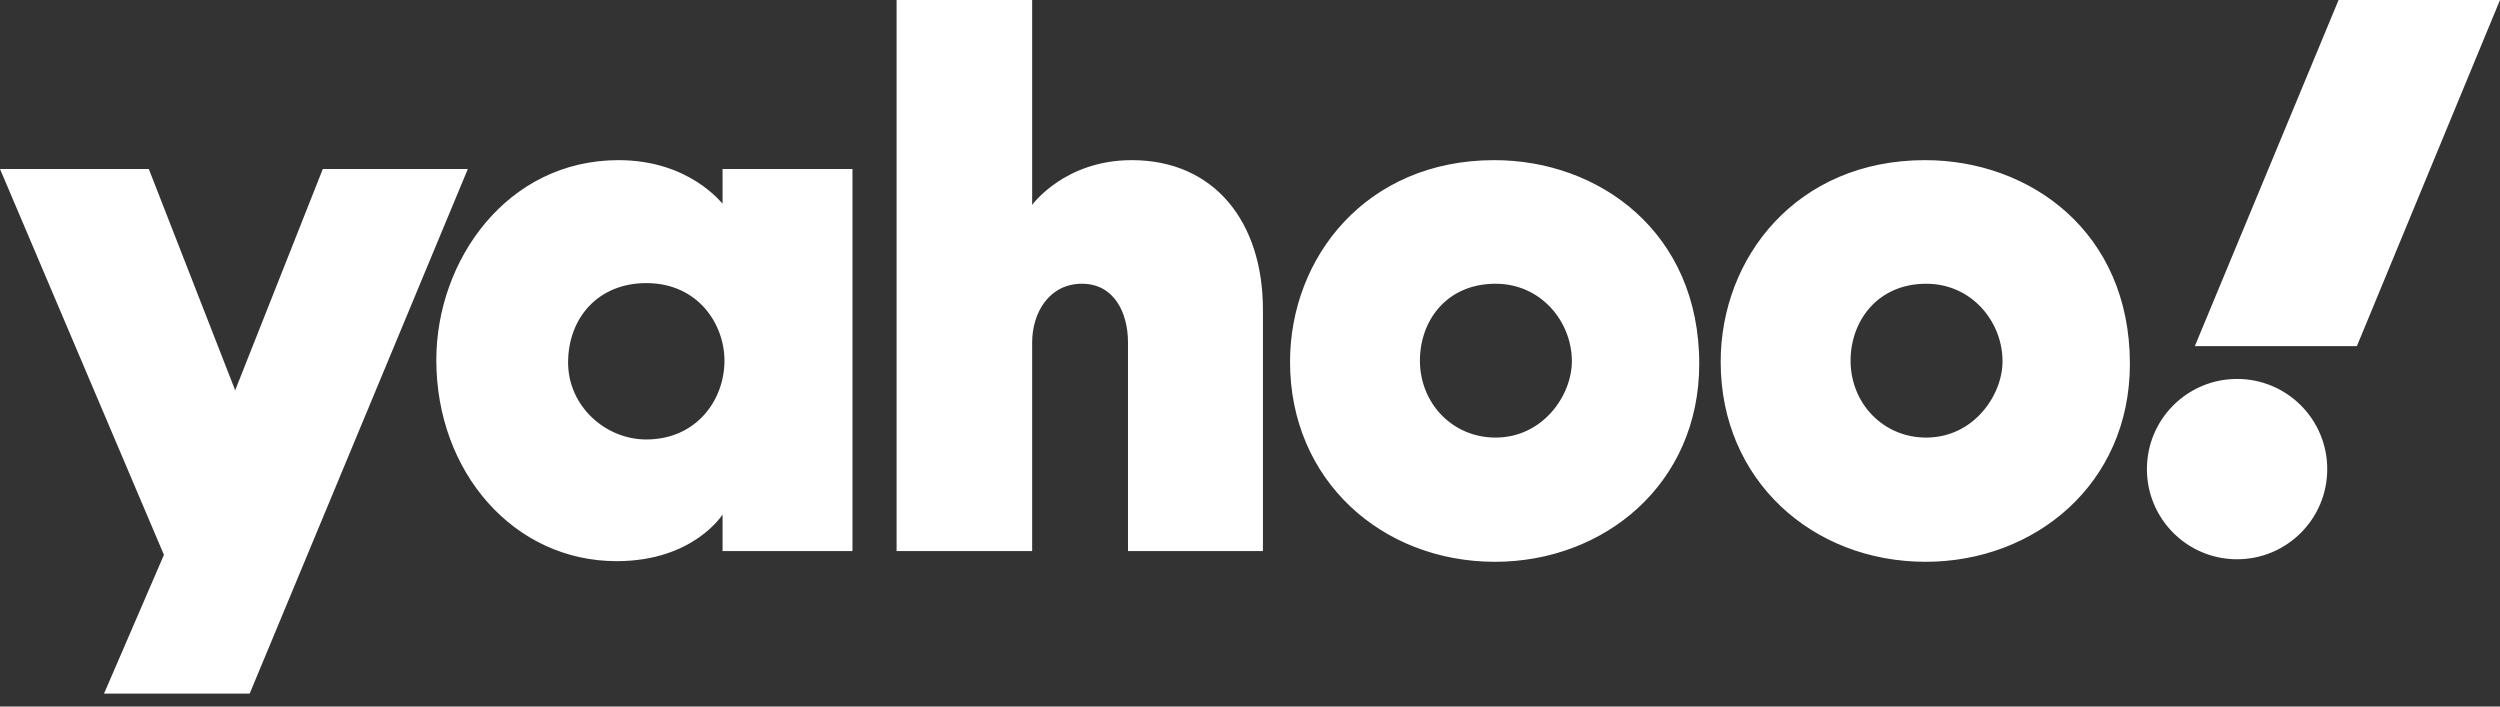
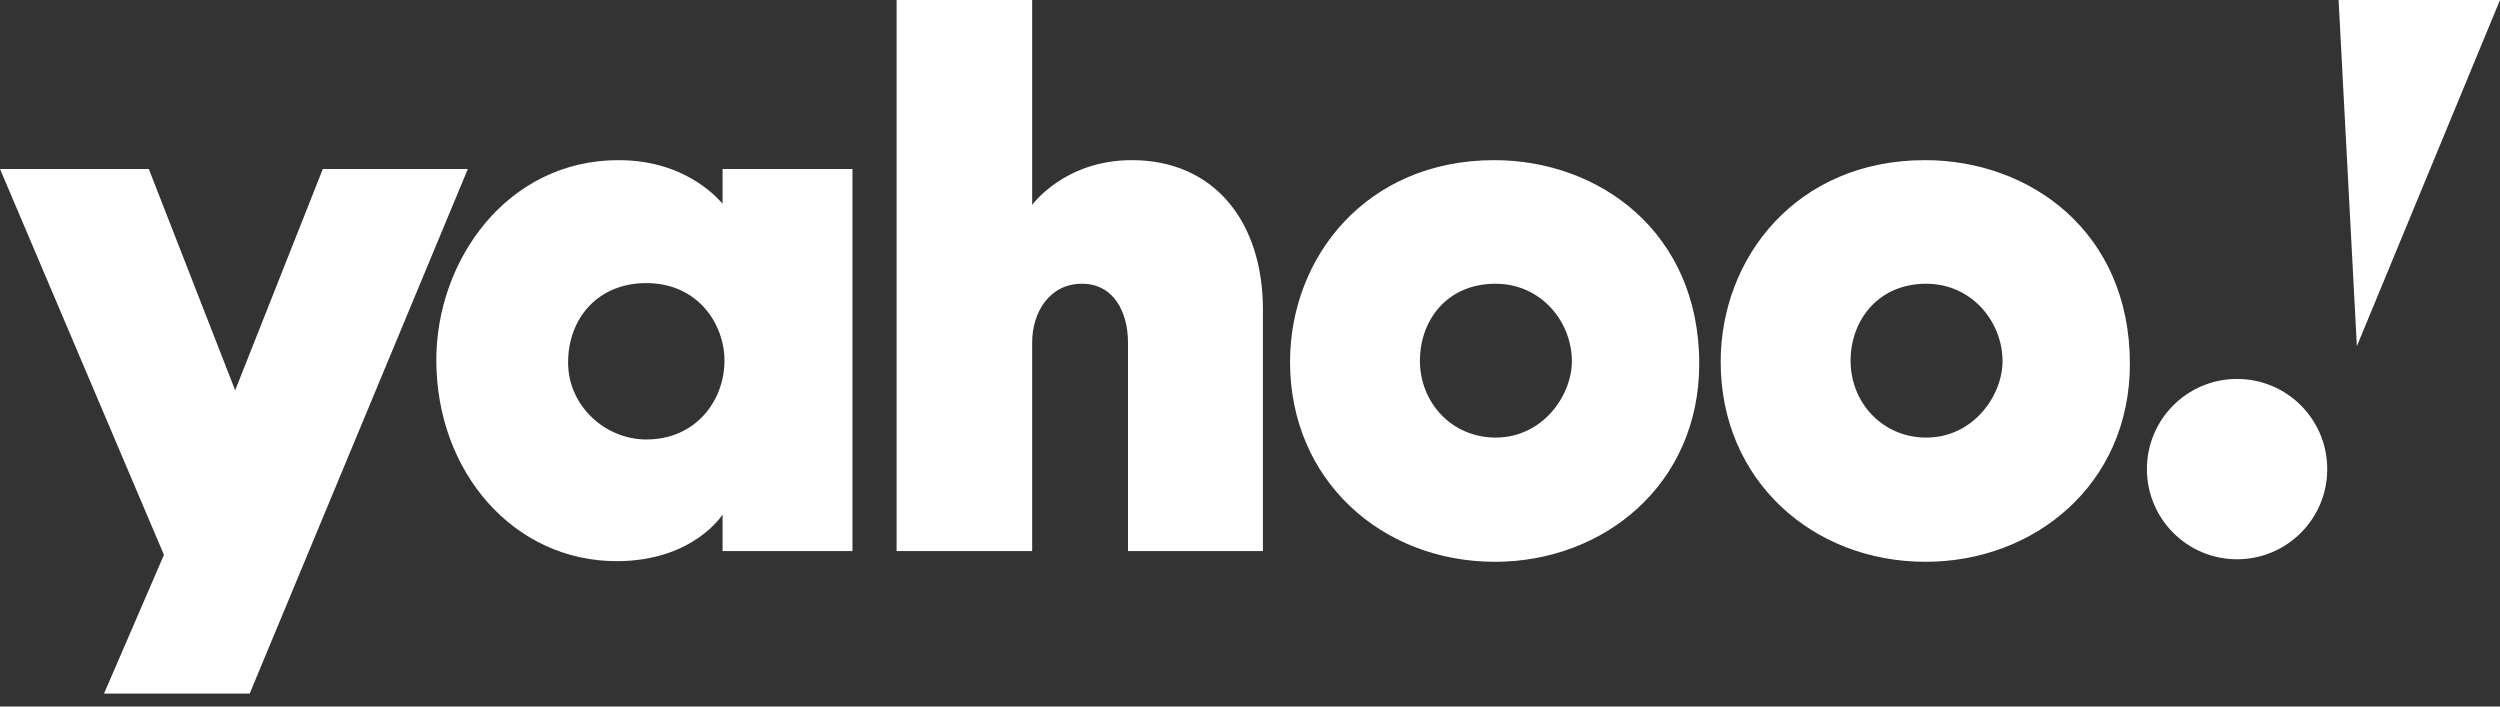
<svg xmlns="http://www.w3.org/2000/svg" width="184" height="52" viewBox="0 0 184 52" fill="none">
  <rect x="0" y="0" width="184" height="52" fill="#333333" stroke="none" />
-   <path d="M0 12.437H10.952L17.309 28.725L23.76 12.437H34.433L18.377 51.047H7.657L12.066 40.837L0 12.437ZM45.524 11.787C37.31 11.787 32.113 19.166 32.113 26.498C32.113 34.758 37.821 41.301 45.385 41.301C51.047 41.301 53.181 37.867 53.181 37.867V40.559H62.741V12.437H53.181V14.989C53.135 14.989 50.768 11.787 45.524 11.787ZM47.566 20.836C51.371 20.836 53.321 23.853 53.321 26.544C53.321 29.468 51.232 32.345 47.566 32.345C44.55 32.345 41.812 29.886 41.812 26.683C41.812 23.435 43.993 20.836 47.566 20.836ZM65.989 40.559V0H75.967V15.082C75.967 15.082 78.333 11.787 83.299 11.787C89.378 11.787 92.951 16.335 92.951 22.785V40.559H83.02V25.198C83.02 23.017 81.999 20.883 79.633 20.883C77.22 20.883 75.967 23.017 75.967 25.198V40.559H65.989ZM109.982 11.787C100.562 11.787 94.947 18.934 94.947 26.637C94.947 35.361 101.722 41.348 110.029 41.348C118.057 41.348 125.064 35.64 125.064 26.776C125.064 17.077 117.686 11.787 109.982 11.787ZM110.075 20.883C113.416 20.883 115.69 23.667 115.69 26.591C115.69 29.097 113.556 32.206 110.075 32.206C106.873 32.206 104.506 29.654 104.506 26.544C104.506 23.621 106.455 20.883 110.075 20.883ZM141.678 11.787C132.257 11.787 126.642 18.934 126.642 26.637C126.642 35.361 133.417 41.348 141.724 41.348C149.752 41.348 156.76 35.64 156.76 26.776C156.76 17.077 149.427 11.787 141.678 11.787ZM141.77 20.883C145.112 20.883 147.386 23.667 147.386 26.591C147.386 29.097 145.251 32.206 141.77 32.206C138.568 32.206 136.202 29.654 136.202 26.544C136.202 23.621 138.197 20.883 141.77 20.883ZM164.649 27.89C168.315 27.89 171.285 30.86 171.285 34.526C171.285 38.192 168.315 41.162 164.649 41.162C160.983 41.162 158.013 38.192 158.013 34.526C158.013 30.86 160.983 27.89 164.649 27.89ZM173.466 25.477H161.539L172.12 0H184L173.466 25.477Z" fill="white" />
+   <path d="M0 12.437H10.952L17.309 28.725L23.76 12.437H34.433L18.377 51.047H7.657L12.066 40.837L0 12.437ZM45.524 11.787C37.31 11.787 32.113 19.166 32.113 26.498C32.113 34.758 37.821 41.301 45.385 41.301C51.047 41.301 53.181 37.867 53.181 37.867V40.559H62.741V12.437H53.181V14.989C53.135 14.989 50.768 11.787 45.524 11.787ZM47.566 20.836C51.371 20.836 53.321 23.853 53.321 26.544C53.321 29.468 51.232 32.345 47.566 32.345C44.55 32.345 41.812 29.886 41.812 26.683C41.812 23.435 43.993 20.836 47.566 20.836ZM65.989 40.559V0H75.967V15.082C75.967 15.082 78.333 11.787 83.299 11.787C89.378 11.787 92.951 16.335 92.951 22.785V40.559H83.02V25.198C83.02 23.017 81.999 20.883 79.633 20.883C77.22 20.883 75.967 23.017 75.967 25.198V40.559H65.989ZM109.982 11.787C100.562 11.787 94.947 18.934 94.947 26.637C94.947 35.361 101.722 41.348 110.029 41.348C118.057 41.348 125.064 35.64 125.064 26.776C125.064 17.077 117.686 11.787 109.982 11.787ZM110.075 20.883C113.416 20.883 115.69 23.667 115.69 26.591C115.69 29.097 113.556 32.206 110.075 32.206C106.873 32.206 104.506 29.654 104.506 26.544C104.506 23.621 106.455 20.883 110.075 20.883ZM141.678 11.787C132.257 11.787 126.642 18.934 126.642 26.637C126.642 35.361 133.417 41.348 141.724 41.348C149.752 41.348 156.76 35.64 156.76 26.776C156.76 17.077 149.427 11.787 141.678 11.787ZM141.77 20.883C145.112 20.883 147.386 23.667 147.386 26.591C147.386 29.097 145.251 32.206 141.77 32.206C138.568 32.206 136.202 29.654 136.202 26.544C136.202 23.621 138.197 20.883 141.77 20.883ZM164.649 27.89C168.315 27.89 171.285 30.86 171.285 34.526C171.285 38.192 168.315 41.162 164.649 41.162C160.983 41.162 158.013 38.192 158.013 34.526C158.013 30.86 160.983 27.89 164.649 27.89ZM173.466 25.477L172.12 0H184L173.466 25.477Z" fill="white" />
</svg>